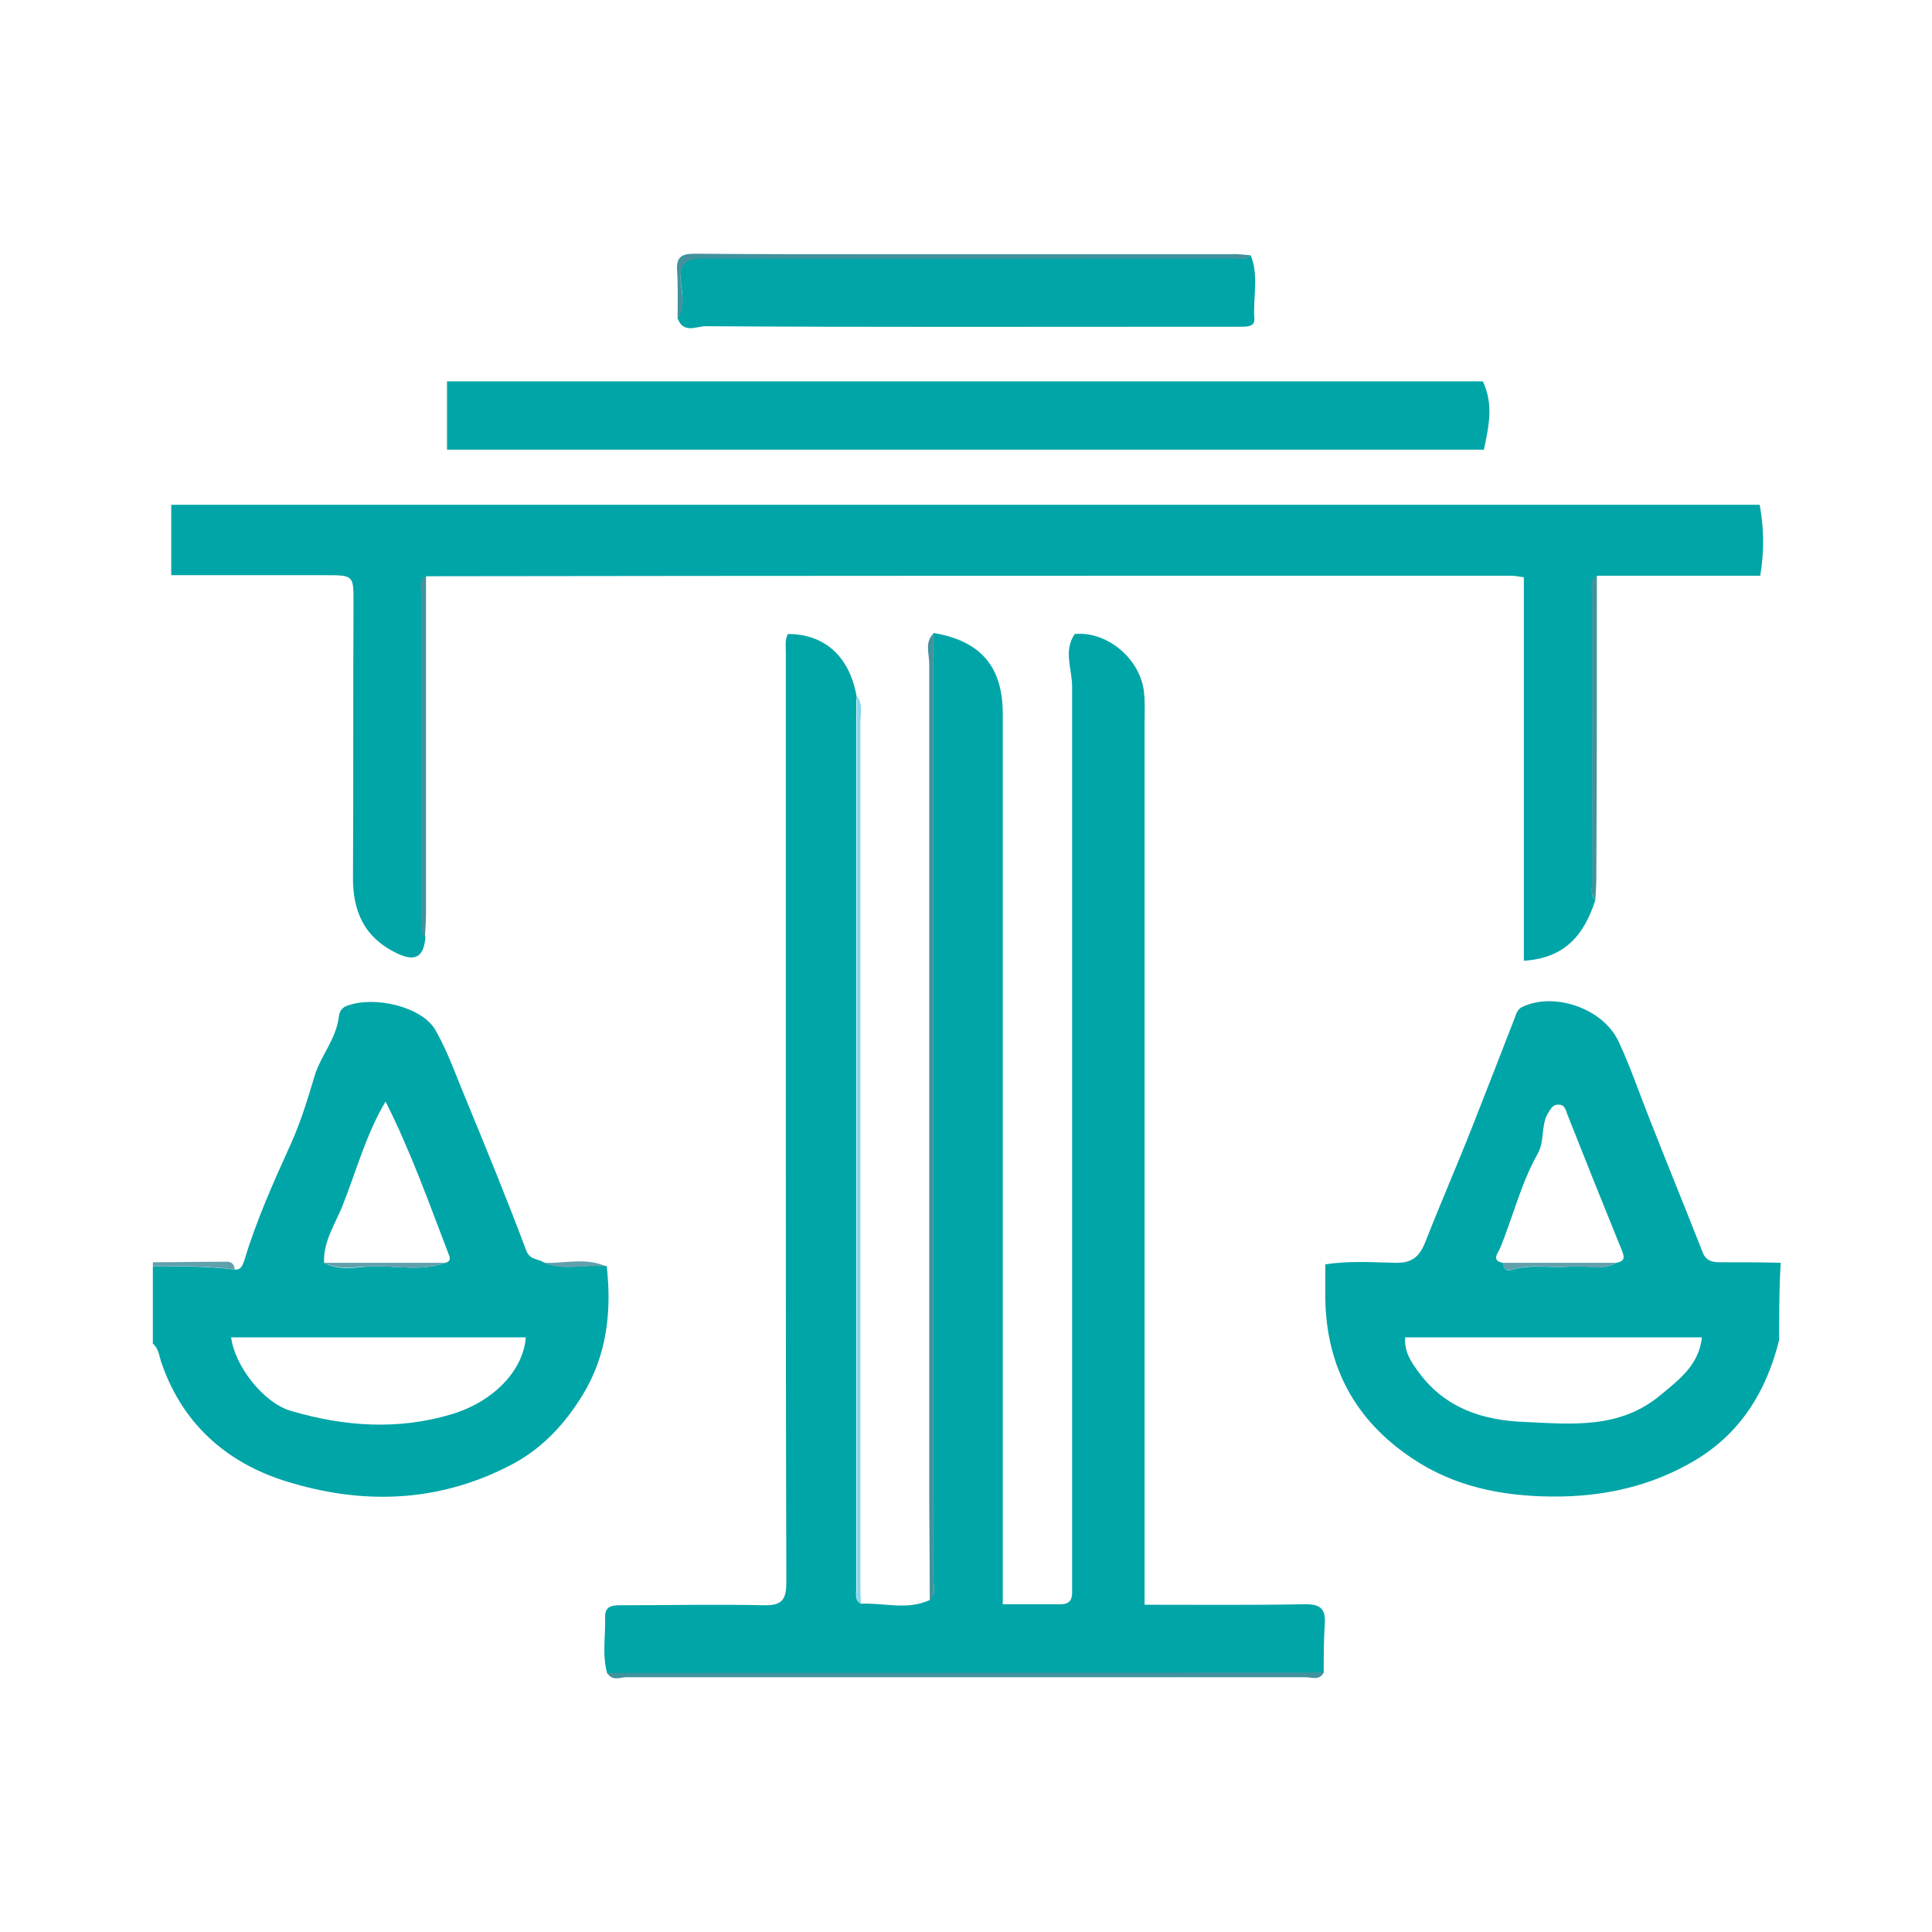
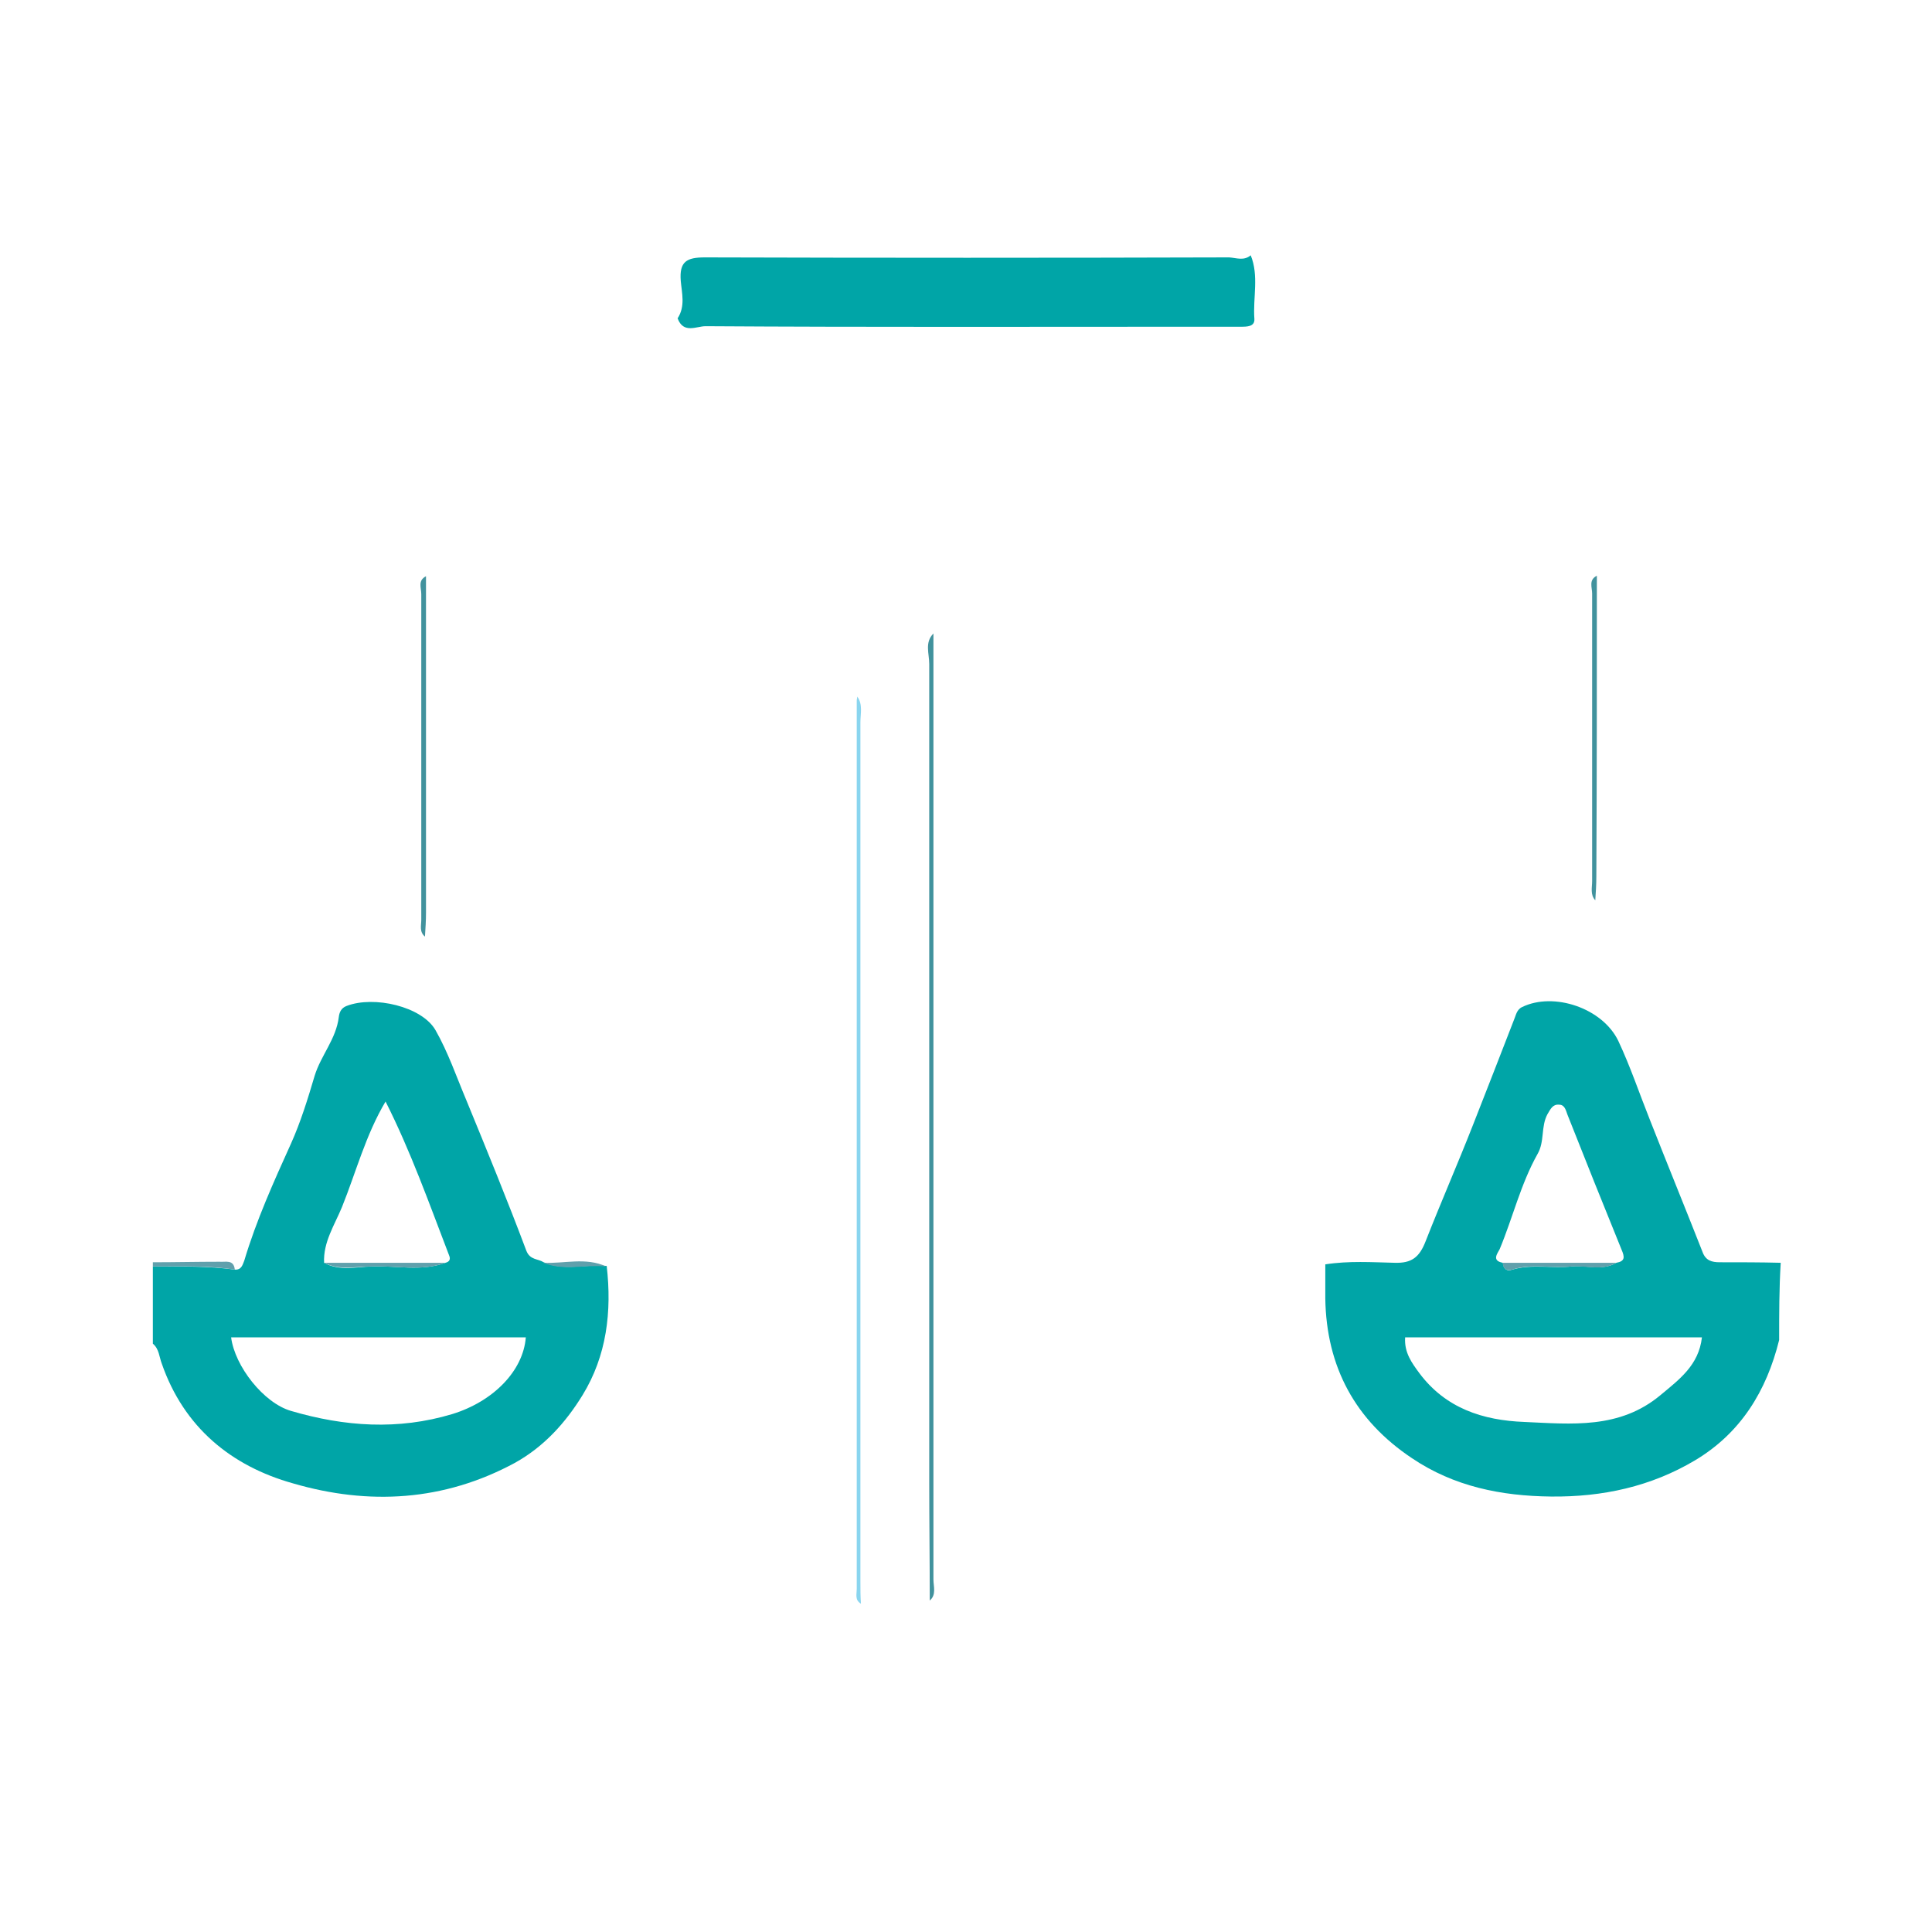
<svg xmlns="http://www.w3.org/2000/svg" id="Layer_1" x="0px" y="0px" viewBox="0 0 367.8 367.8" style="enable-background:new 0 0 367.8 367.8;" xml:space="preserve">
  <style type="text/css">	.st0{fill:#00A5A7;}	.st1{fill:#60A0AC;}	.st2{fill:#41929D;}	.st3{fill:#89D5EF;}</style>
  <g>
    <path class="st0" d="M338.7,255.1c-2.4,9.7-7.3,17.7-16,22.9c-8.4,5-17.6,7-27.4,6.9c-9.5-0.1-18.5-1.9-26.5-7.3  c-10.8-7.2-16.3-17.4-16.5-30.4c0-2,0-4.1,0-6.5c4.5-0.7,8.9-0.4,13.2-0.3c3.2,0.1,4.7-1,5.9-4.1c2.9-7.4,6.1-14.7,9-22.1  c2.6-6.6,5.2-13.3,7.8-20c0.4-0.9,0.5-2,1.6-2.5c6-2.9,15.3,0.2,18.3,6.5c2.3,4.9,4,10,6,15c3.3,8.4,6.7,16.7,10,25.1  c0.6,1.7,1.8,2,3.3,2c3.9,0,7.7,0,11.6,0.1C338.7,245.3,338.7,250.2,338.7,255.1z M286.1,240.4c0.1,1.1,0.7,1.7,1.8,1.3  c3.7-1.1,7.6-0.2,11.3-0.6c2.8-0.3,5.8,0.9,8.5-0.7c1.7-0.3,1.6-1.1,1-2.5c-3.5-8.6-6.9-17.1-10.3-25.7c-0.3-0.8-0.5-1.9-1.6-1.9  c-1.2-0.1-1.6,0.8-2.2,1.8c-1.3,2.4-0.5,5.2-1.9,7.6c-3.2,5.7-4.7,12.1-7.2,18.1C285.1,238.6,283.9,240,286.1,240.4z M324,254.6  c-18.9,0-37.6,0-56.5,0c-0.2,2.9,1.3,4.9,2.7,6.8c5,6.7,12.1,9,20,9.3c9,0.4,18.1,1.4,25.9-5.1C319.7,262.6,323.4,259.9,324,254.6z  " />
    <path class="st0" d="M44.7,241.7c1.3,0.1,1.5-1,1.8-1.7c2.3-7.7,5.6-15,8.9-22.3c1.8-4,3.2-8.5,4.5-12.9c1.2-3.9,4.1-7,4.6-11.2  c0.1-0.8,0.4-1.7,1.5-2.1c5.2-2,14.3,0.1,16.9,4.6c2.4,4.2,4,8.9,5.9,13.4c3.9,9.5,7.8,19,11.4,28.6c0.7,1.8,2.2,1.5,3.3,2.2  c3.9,1.7,8,0.3,12,0.7c1,8.7,0,17.1-4.6,24.6c-3.2,5.2-7.3,9.8-12.9,12.9c-13.5,7.3-27.8,8.1-42.2,3.9  C44,279.1,35,271.7,30.8,259.6c-0.5-1.3-0.5-2.8-1.7-3.8c0-4.9,0-9.8,0-14.7C34.3,241.1,39.6,241,44.7,241.7z M84.8,240.4  c0.8-0.2,1-0.7,0.7-1.4c-3.8-9.9-7.3-19.8-12.1-29.3c-3.8,6.4-5.6,13.4-8.3,20.1c-1.4,3.4-3.6,6.7-3.4,10.6c2.9,1.6,6,0.8,9,0.7  C75.4,240.9,80.2,242.1,84.8,240.4z M100.1,254.6c-18.9,0-37.4,0-56.1,0c0.7,5.5,6.2,12.5,11.4,14c10.2,3,20.4,3.7,30.7,0.6  C93.9,266.8,99.6,261,100.1,254.6z" />
    <path class="st1" d="M44.7,241.7c-5.2-0.8-10.4-0.6-15.6-0.6c0-0.3,0-0.5,0-0.8c4.2,0,8.5-0.1,12.7-0.1  C42.9,240.3,44.5,239.7,44.7,241.7z" />
-     <path class="st0" d="M163.9,305.3c4.4-0.2,8.8,1.3,13.1-0.7c1.3-1.1,0.7-2.7,0.7-4c0-60,0-120,0-180.1c9,1.5,13.2,6.4,13.2,15.4  c0,55.1,0,110.2,0,165.2c0,1.3,0,2.5,0,4.3c4,0,7.5,0,11.1,0c1.4,0,2.1-0.7,2.1-2.1c0-1.3,0-2.6,0-3.9c0-56.2,0-112.5,0-168.7  c0-3.3-1.7-6.8,0.5-10c6.2-0.6,12.6,4.8,13.2,11.2c0.2,1.9,0.1,3.9,0.1,5.8c0,54.7,0,109.4,0,164.1c0,1.2,0,2.3,0,3.7  c10.3,0,20.5,0.1,30.6-0.1c2.9,0,3.9,0.9,3.7,3.8c-0.2,3.1-0.2,6.2-0.2,9.3c-45.5,0-91,0.1-136.4,0.1c-1-3.5-0.3-7.2-0.4-10.7  c-0.1-2.5,1.9-2.3,3.5-2.3c8.9,0,17.8-0.2,26.7,0c3.5,0.1,4.3-1.1,4.3-4.4c-0.1-33-0.1-66-0.1-99c0-26,0-52.1,0-78.1  c0-1.1-0.2-2.3,0.4-3.4c7.1,0,11.8,4.4,13.1,12c0,0.3-0.1,0.5-0.1,0.8c0,56.4,0,112.8,0,169.1C163,303.5,162.7,304.7,163.9,305.3z" />
-     <path class="st0" d="M303.7,171.4c-2.1,6.4-5.6,11-13.6,11.5c0-24.3,0-48.6,0-73c-1.2-0.2-1.8-0.3-2.4-0.3  c-68.8,0-137.7,0-206.5,0.1c-1.6,0.8-0.9,2.2-0.9,3.4c0,20.7,0,41.3,0,62c0,1.1-0.4,2.3,0.7,3.2c-0.3,4-2,4.8-5.4,3.2  c-6.3-3-8.5-8.1-8.4-14.7c0.1-17.3,0-34.6,0.1-51.9c0-5.4,0.1-5.4-5.5-5.4c-9.7,0-19.3,0-29.2,0c0-4.6,0-8.9,0-13.4  c100.8,0,201.6,0,302.4,0c0.8,4.5,0.9,8.7,0.1,13.5c-10.3,0-20.7,0-31,0c-1.6,0.8-0.9,2.3-0.9,3.4c0,18.2-0.1,36.5,0,54.7  C303.1,169,302.7,170.4,303.7,171.4z" />
-     <path class="st0" d="M282.3,72.6c2.1,4.5,1.1,8.6,0.2,13c-65.7,0-131.4,0-197.4,0c0-4.3,0-8.4,0-13  C150.9,72.6,216.6,72.6,282.3,72.6z" />
    <path class="st0" d="M238.1,48.6c1.6,3.9,0.4,8.1,0.7,12.1c0.1,1.5-1.4,1.5-2.6,1.5c-2.7,0-5.4,0-8.1,0c-31.3,0-62.5,0.1-93.8-0.1  c-1.7,0-4.2,1.5-5.3-1.5c1.5-2.3,0.8-4.8,0.6-7.1c-0.3-3.7,1.1-4.5,4.6-4.5c33.3,0.1,66.5,0.1,99.8,0  C235.4,49.1,236.8,49.7,238.1,48.6z" />
    <path class="st2" d="M177.7,120.6c0,60,0,120,0,180.1c0,1.3,0.6,2.9-0.7,4c0-7.5-0.1-15-0.1-22.4c0-52,0-103.9,0-155.9  C176.9,124.4,176,122.3,177.7,120.6z" />
    <path class="st3" d="M163.9,305.3c-1.2-0.7-0.8-1.8-0.8-2.8c0-56.4,0-112.8,0-169.1c0-0.3,0.1-0.5,0.1-0.8c1.1,1.5,0.6,3.3,0.6,4.9  c0,54.5,0,109,0,163.5C163.8,302.5,163.8,303.9,163.9,305.3z" />
-     <path class="st2" d="M115.6,318.5c45.5,0,91-0.1,136.4-0.1c-0.8,1.6-2.3,0.9-3.4,0.9c-43.2,0-86.4,0-129.5,0  C117.9,319.4,116.5,320,115.6,318.5z" />
-     <path class="st2" d="M238.1,48.6c-1.2,1.1-2.7,0.6-4.1,0.6c-33.3,0-66.5,0.1-99.8,0c-3.4,0-4.9,0.8-4.6,4.5  c0.2,2.3,0.9,4.9-0.6,7.1c0-3.1,0.1-6.2-0.1-9.3c-0.2-2.7,1-3.2,3.4-3.2c11.5,0.1,22.9,0.1,34.4,0.1c22.5,0,45.1,0,67.6,0  C235.5,48.3,236.8,48.5,238.1,48.6z" />
    <path class="st2" d="M80.9,178.3c-1.1-0.9-0.7-2.1-0.7-3.2c0-20.7,0-41.3,0-62c0-1.2-0.7-2.6,0.9-3.4c0,21.3,0,42.7,0,64  C81.1,175.2,81,176.8,80.9,178.3z" />
    <path class="st2" d="M303.7,171.4c-1-1.1-0.6-2.4-0.6-3.7c0-18.2,0-36.5,0-54.7c0-1.2-0.7-2.6,0.9-3.4c0,19.1,0,38.1-0.1,57.2  C303.9,168.4,303.8,169.9,303.7,171.4z" />
    <path class="st1" d="M115.4,241.1c-4-0.4-8.1,0.9-12-0.7C107.4,240.6,111.5,239.3,115.4,241.1z" />
    <path class="st1" d="M286.1,240.4c7.2,0,14.4,0,21.6,0c-2.7,1.6-5.7,0.5-8.5,0.7c-3.8,0.4-7.6-0.6-11.3,0.6  C286.7,242,286.1,241.5,286.1,240.4z" />
    <path class="st1" d="M61.7,240.4c7.7,0,15.4,0,23.1,0c-4.6,1.7-9.4,0.5-14.1,0.7C67.7,241.1,64.6,241.9,61.7,240.4z" />
  </g>
</svg>